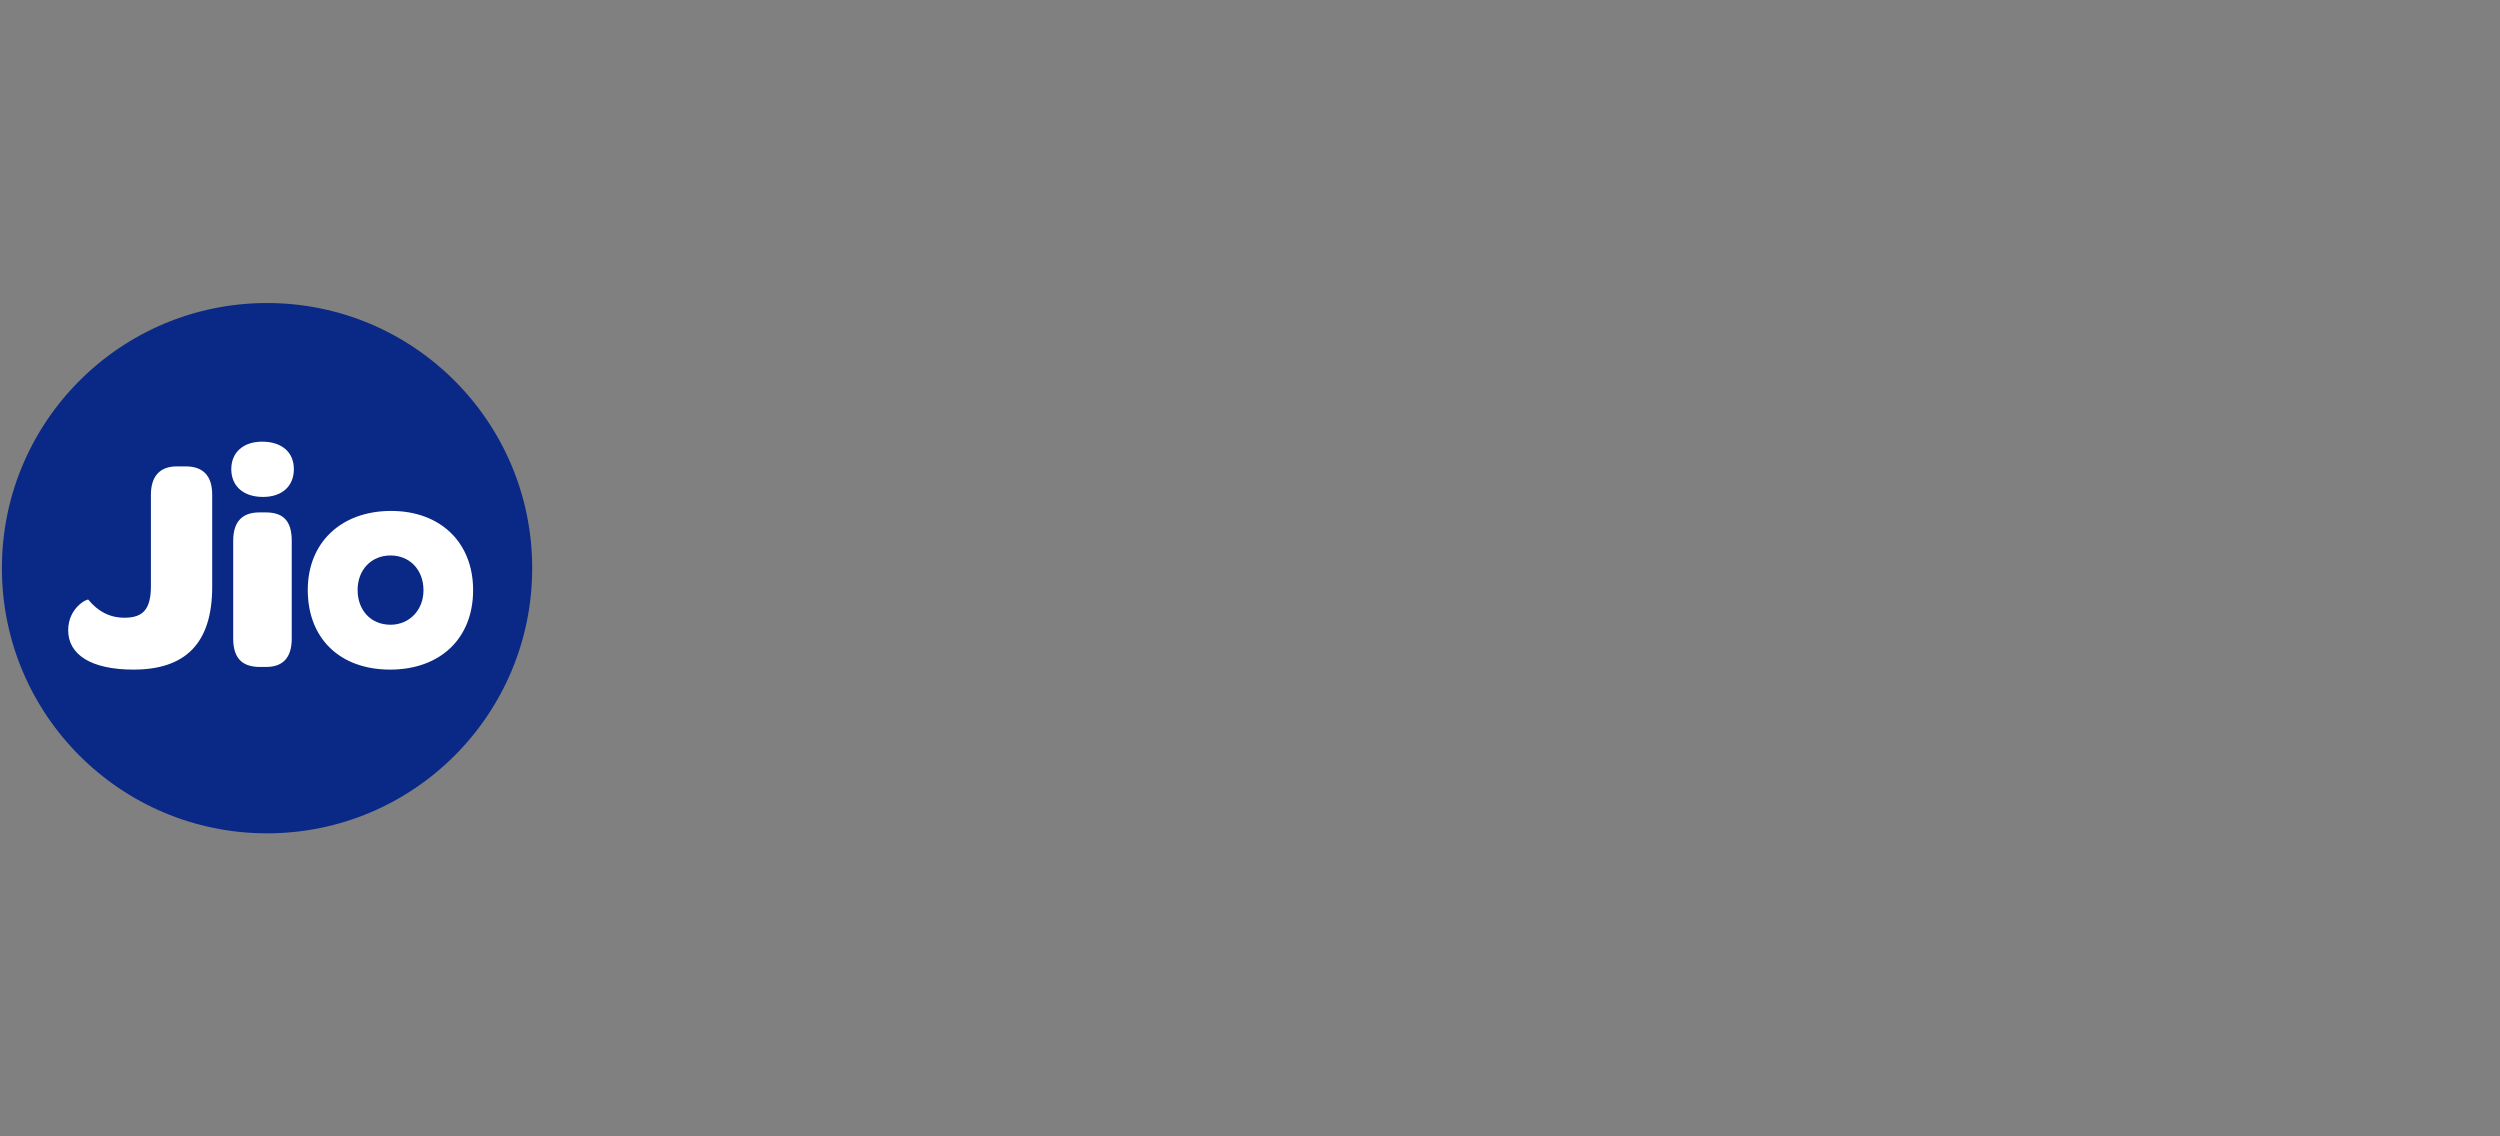
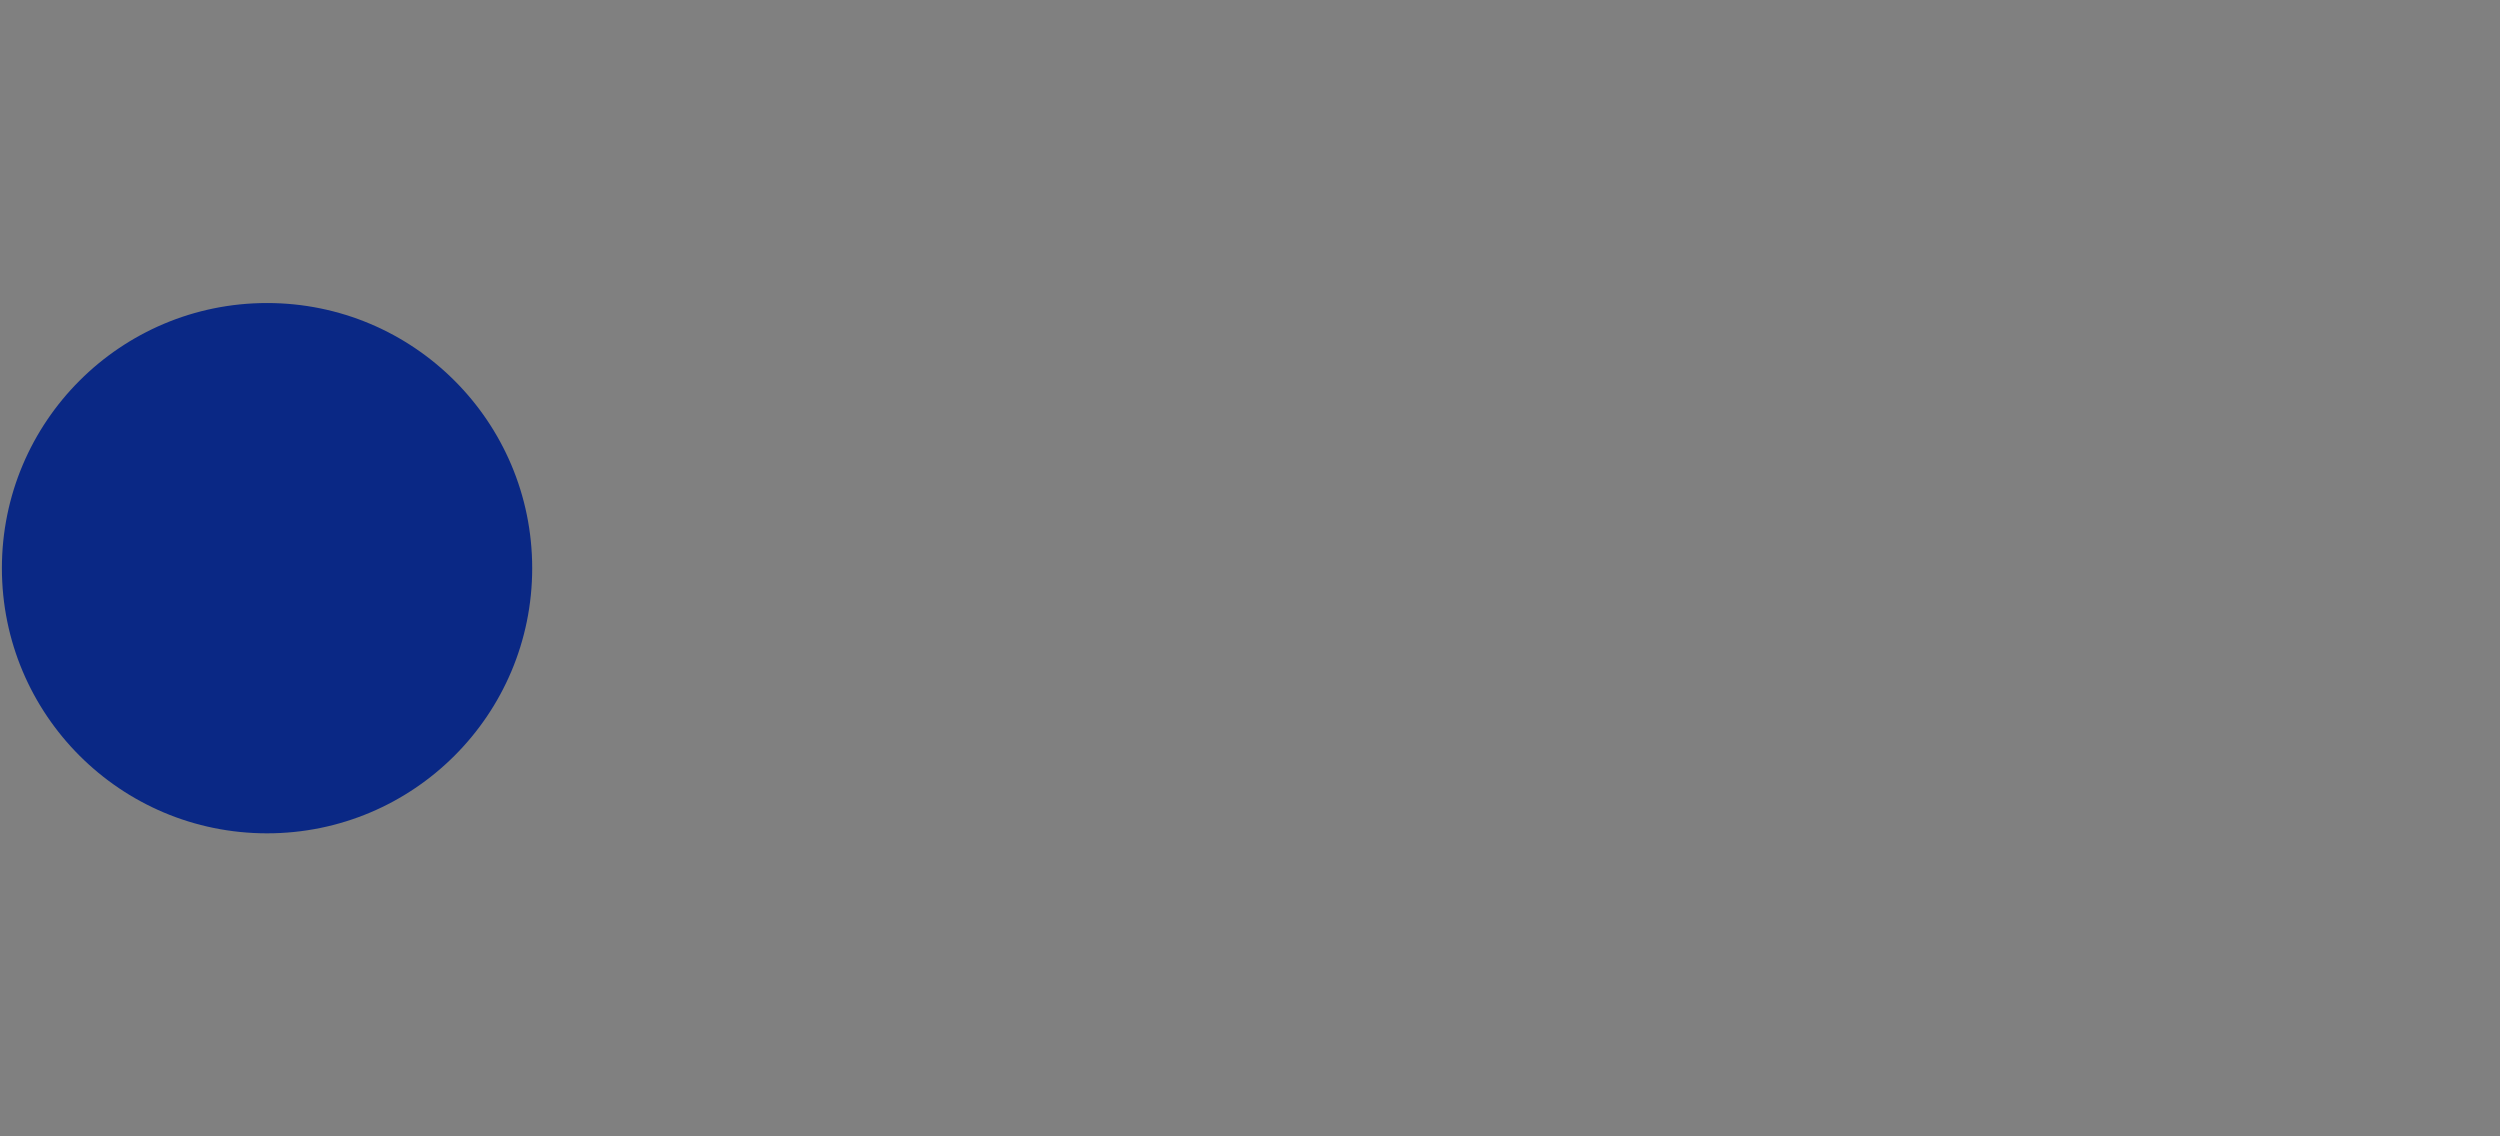
<svg xmlns="http://www.w3.org/2000/svg" width="132" height="60" viewBox="0 0 132 60" fill="none">
  <rect x="0" y="0" width="132" height="60" fill="#808080" stroke="none" />
  <g clip-path="url(#clip0_433_7137)">
    <path d="M14.1 16C21.833 16 28.1 22.266 28.1 30C28.1 37.734 21.833 44 14.1 44C6.366 44 0.1 37.734 0.1 30C0.1 22.266 6.366 16 14.1 16Z" fill="#0A2885" />
-     <path d="M20.618 32.986C19.588 32.986 18.882 32.23 18.882 31.149C18.882 30.085 19.604 29.329 20.618 29.329C21.632 29.329 22.36 30.085 22.36 31.166C22.36 32.213 21.615 32.986 20.618 32.986ZM20.652 26.977C18.008 26.977 16.25 28.651 16.25 31.149C16.25 33.708 17.941 35.355 20.601 35.355C23.244 35.355 24.98 33.708 24.98 31.166C24.986 28.651 23.261 26.977 20.652 26.977ZM13.842 23.32C12.845 23.32 12.212 23.886 12.212 24.771C12.212 25.672 12.856 26.238 13.887 26.238C14.889 26.238 15.516 25.672 15.516 24.771C15.516 23.869 14.872 23.32 13.842 23.32ZM14.021 27.055H13.696C12.907 27.055 12.313 27.425 12.313 28.556V33.714C12.313 34.856 12.89 35.215 13.73 35.215H14.049C14.839 35.215 15.404 34.828 15.404 33.714V28.556C15.404 27.397 14.856 27.055 14.021 27.055ZM9.804 24.625H9.34C8.455 24.625 7.968 25.129 7.968 26.126V30.942C7.968 32.179 7.548 32.616 6.568 32.616C5.795 32.616 5.168 32.28 4.664 31.664C4.613 31.603 3.6 32.084 3.6 33.277C3.6 34.565 4.809 35.355 7.049 35.355C9.771 35.355 11.204 33.988 11.204 30.987V26.115C11.204 25.123 10.723 24.625 9.804 24.625Z" fill="white" />
  </g>
  <defs>
    <clipPath id="clip0_433_7137">
      <rect width="131.55" height="60" fill="white" transform="translate(0.1)" />
    </clipPath>
  </defs>
</svg>